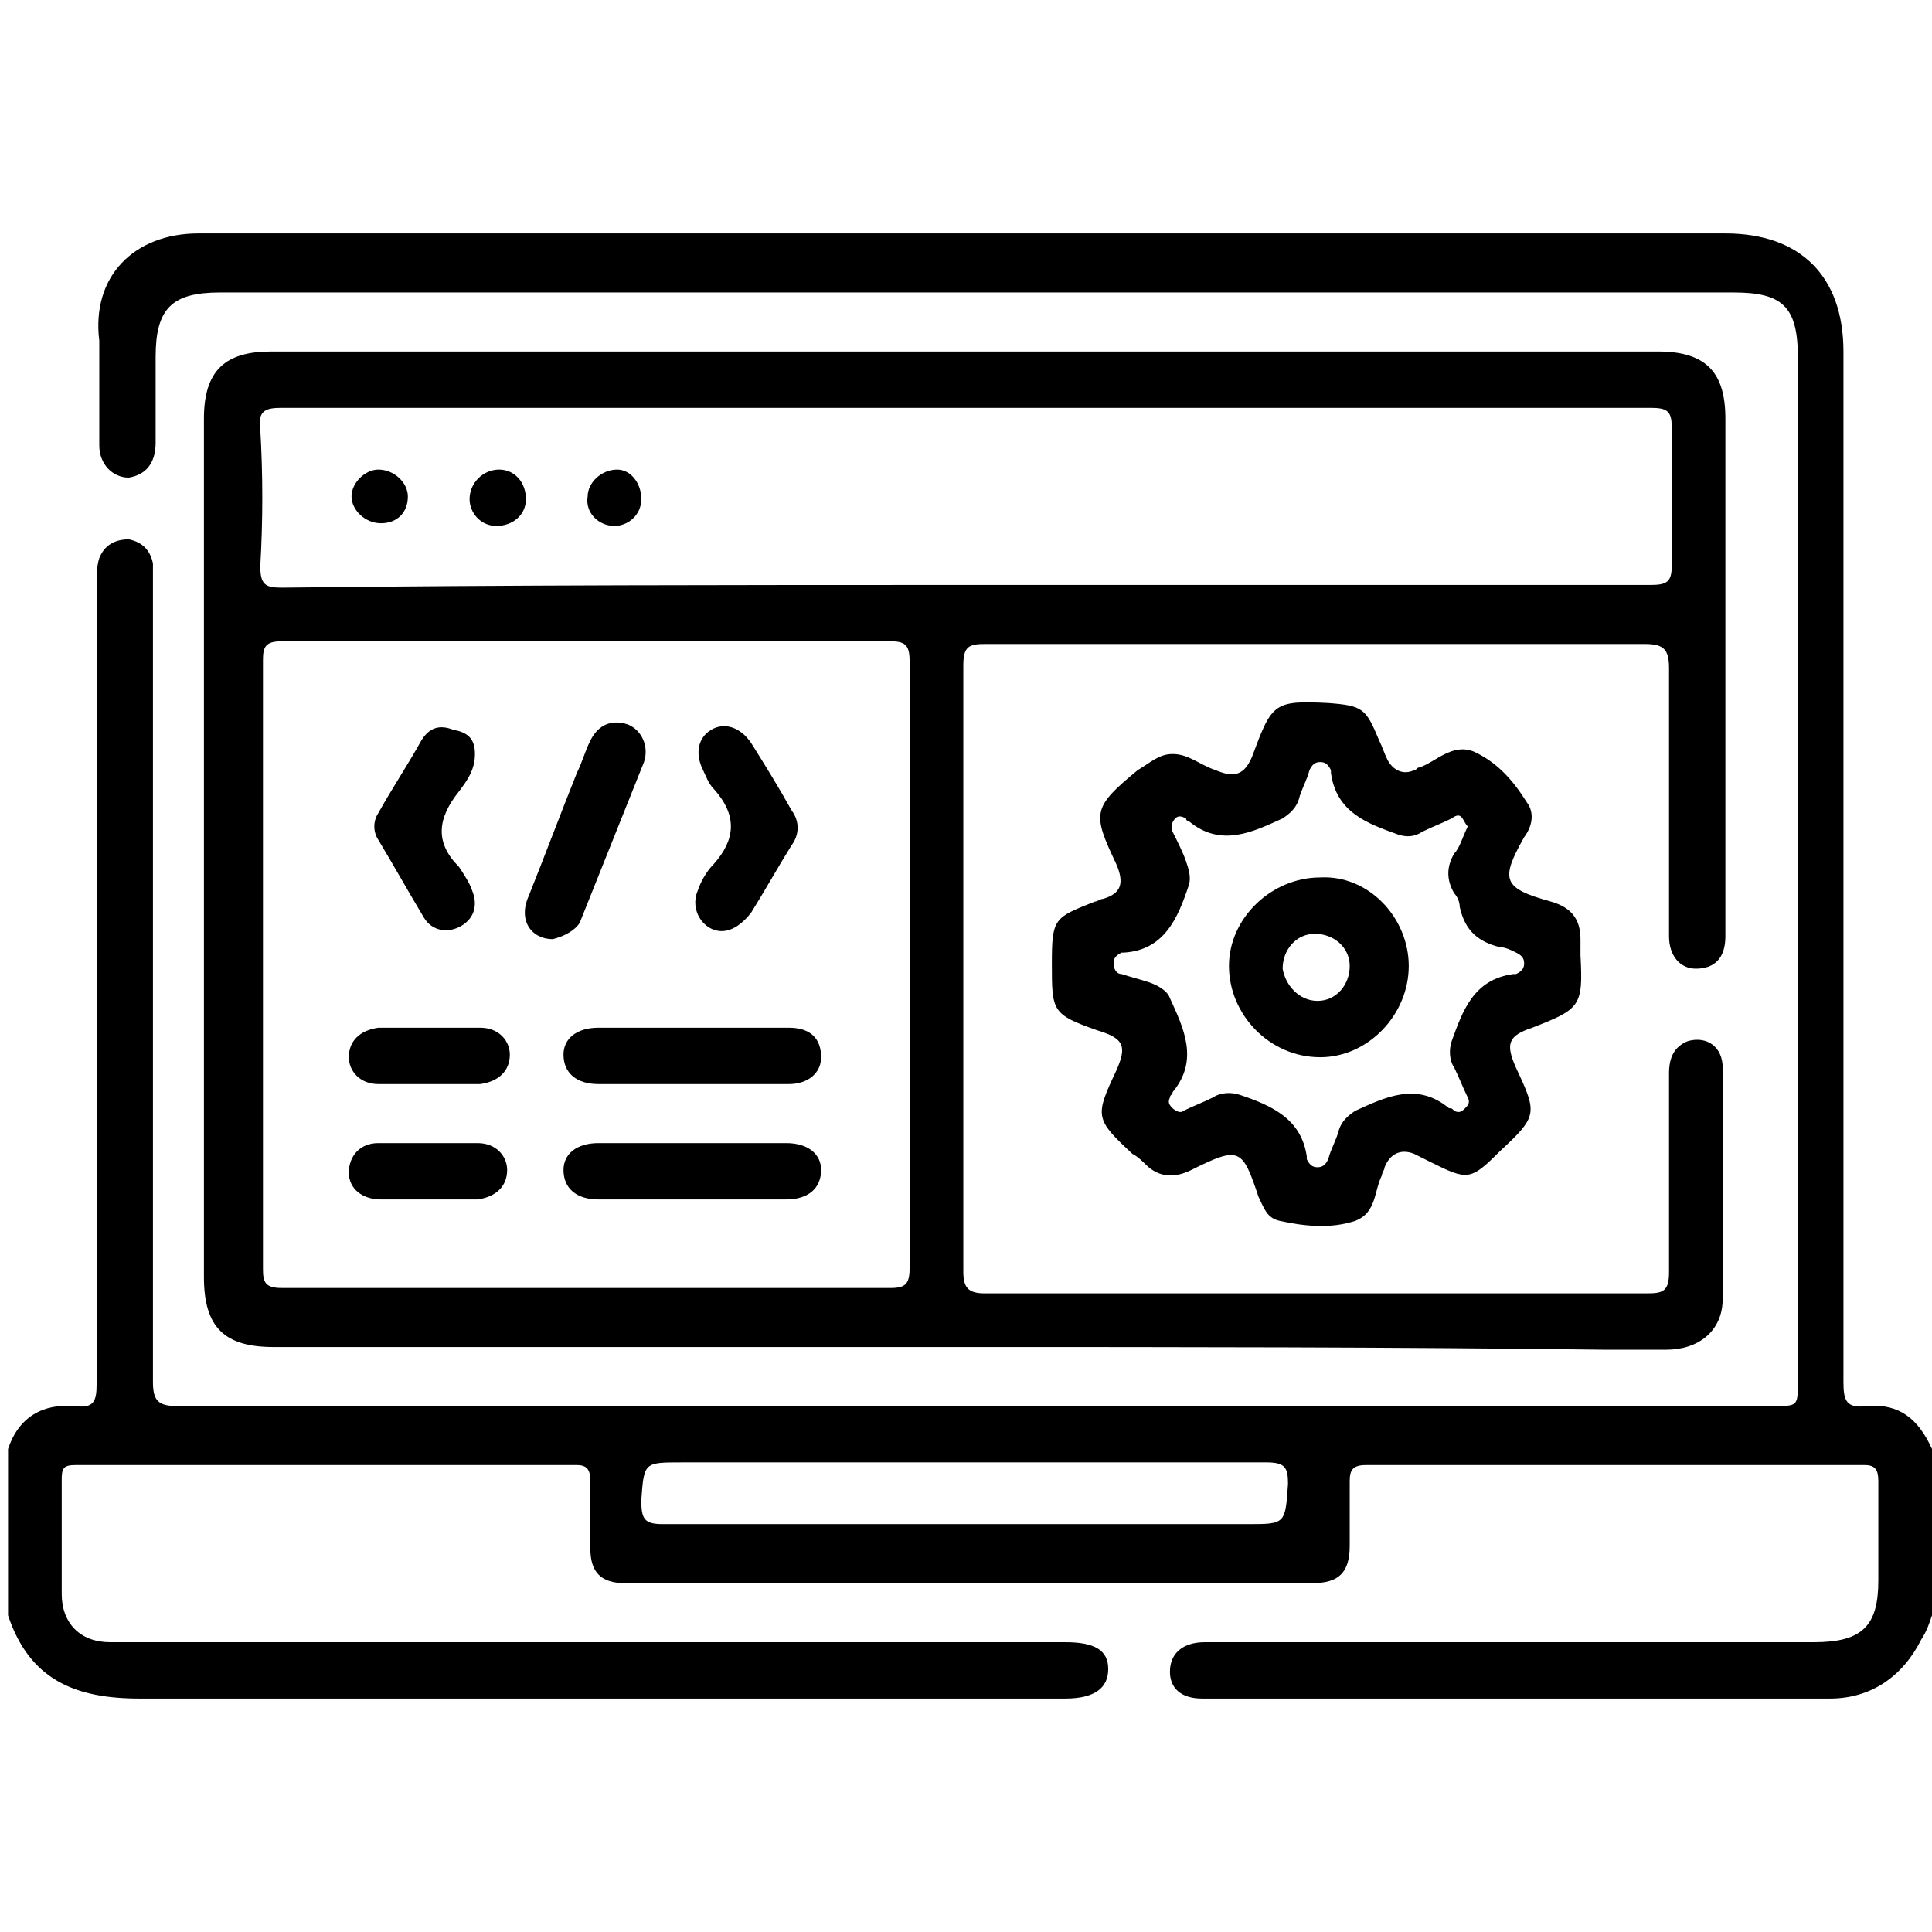
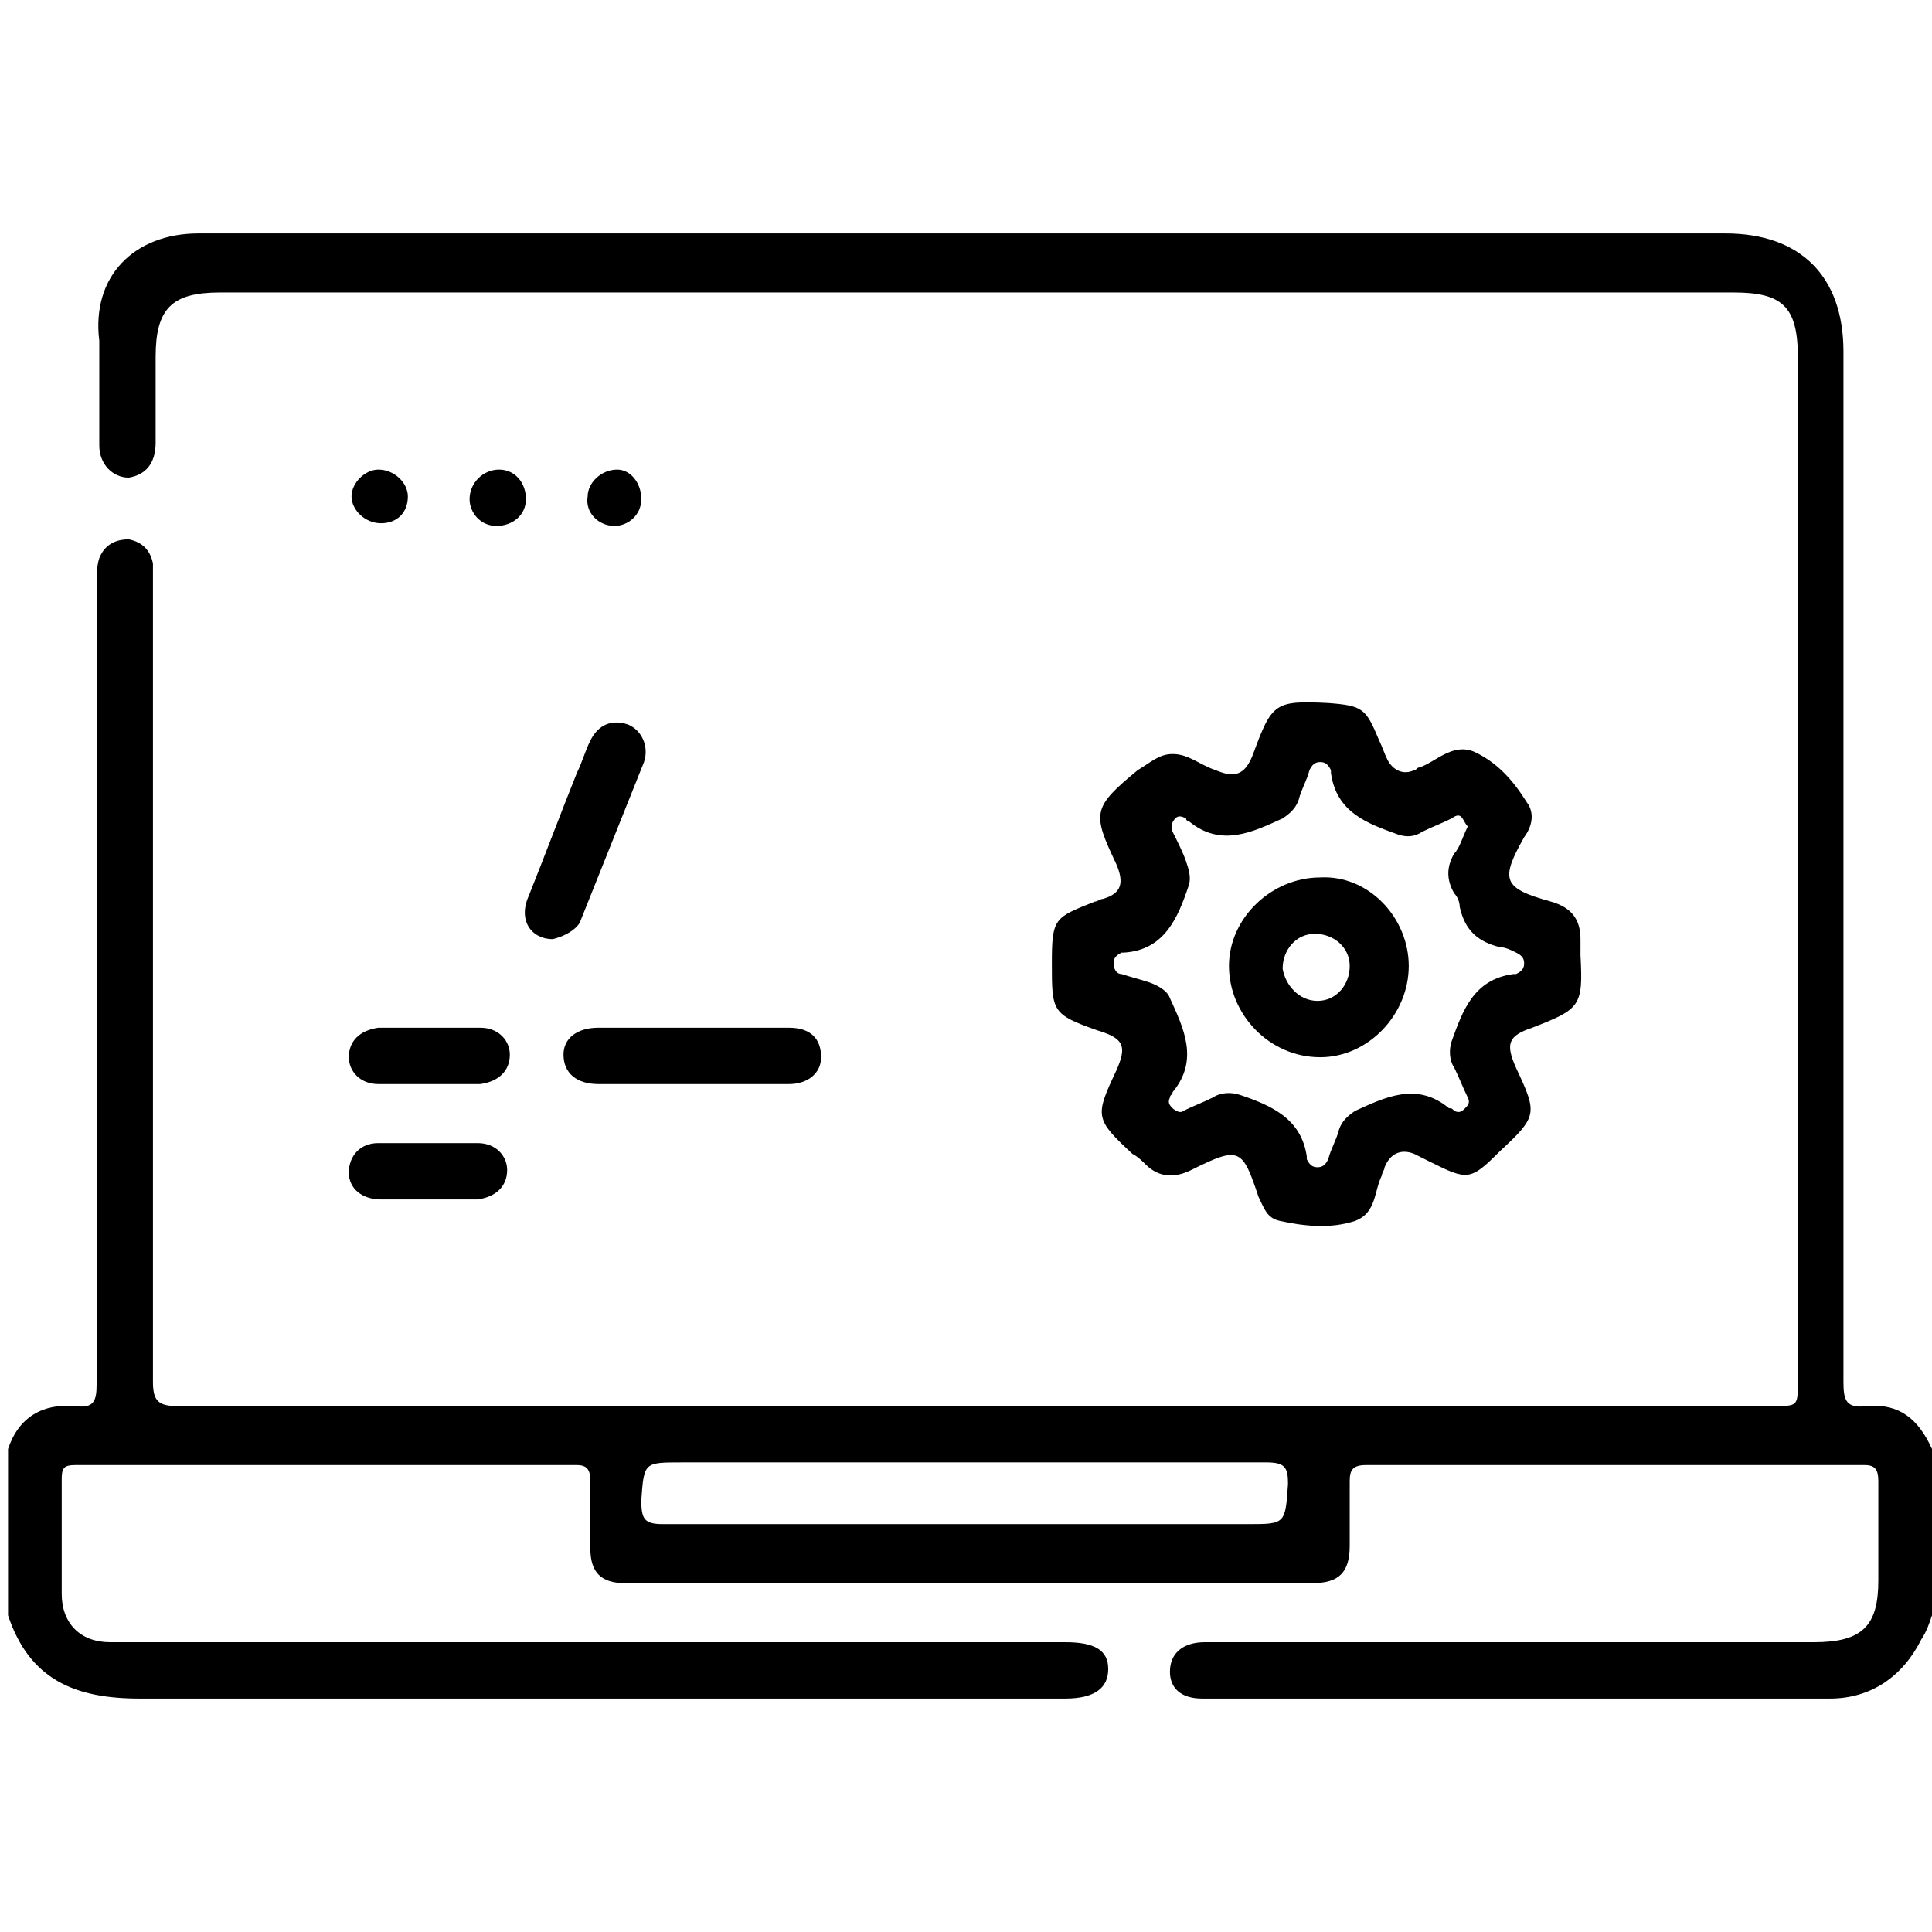
<svg xmlns="http://www.w3.org/2000/svg" width="72" height="72" viewBox="0 0 72 72" fill="none">
  <path d="M72 60.2C71.9 60.5 71.8 60.8 71.6 61.1C70.9 62.5 69.7 63.3 68.2 63.3C60.4 63.3 52.6 63.3 44.8 63.3C44 63.3 43.6 62.9 43.6 62.3C43.6 61.6 44.1 61.2 44.9 61.2C52.5 61.2 60 61.2 67.6 61.2C69.4 61.2 70 60.6 70 58.9C70 57.7 70 56.4 70 55.2C70 54.8 69.9 54.6 69.5 54.6C63.3 54.6 57.1 54.6 50.9 54.6C50.4 54.6 50.3 54.8 50.3 55.2C50.3 56 50.3 56.8 50.3 57.6C50.3 58.6 49.9 59 48.9 59C40.4 59 31.8 59 23.3 59C22.4 59 22 58.6 22 57.7C22 56.9 22 56.1 22 55.2C22 54.8 21.9 54.6 21.5 54.6C15.3 54.6 9 54.6 2.8 54.6C2.4 54.6 2.3 54.7 2.3 55.1C2.3 56.5 2.3 58 2.3 59.4C2.3 60.5 3 61.2 4.1 61.2C4.4 61.2 4.8 61.2 5.1 61.2C16.6 61.2 28.1 61.2 39.7 61.2C40.8 61.2 41.3 61.5 41.3 62.2C41.3 62.9 40.8 63.3 39.7 63.3C28.2 63.3 16.7 63.3 5.2 63.3C2.8 63.3 1.1 62.6 0.3 60.2C0.3 58.1 0.3 56.1 0.3 54C0.7 52.8 1.6 52.3 2.8 52.4C3.5 52.5 3.6 52.2 3.6 51.6C3.6 41.7 3.6 31.7 3.6 21.8C3.6 21.5 3.6 21.1 3.7 20.8C3.9 20.3 4.3 20.1 4.8 20.1C5.3 20.2 5.6 20.5 5.7 21C5.7 21.3 5.7 21.6 5.7 21.8C5.7 31.7 5.7 41.6 5.7 51.5C5.7 52.2 5.9 52.4 6.6 52.4C26.4 52.4 46.2 52.4 66.1 52.4C67 52.4 67 52.4 67 51.5C67 38.8 67 26 67 13.3C67 11.4 66.4 10.9 64.6 10.9C45.8 10.9 27 10.9 8.2 10.9C6.4 10.9 5.8 11.5 5.8 13.3C5.8 14.4 5.8 15.5 5.8 16.5C5.8 17.3 5.4 17.7 4.8 17.8C4.2 17.8 3.7 17.3 3.7 16.6C3.7 15.3 3.7 14 3.7 12.7C3.4 10.3 5 8.7 7.4 8.7C16.8 8.7 26.1 8.7 35.5 8.7C45.1 8.7 54.7 8.7 64.3 8.7C67.1 8.7 68.7 10.3 68.7 13.1C68.7 25.9 68.7 38.7 68.7 51.5C68.7 52.2 68.8 52.5 69.6 52.4C70.8 52.3 71.5 52.9 72 54C72 56.1 72 58.1 72 60.2ZM36 54.5C32.5 54.5 28.9 54.5 25.4 54.5C24 54.5 24 54.5 23.9 55.9C23.9 56.6 24 56.8 24.7 56.8C32 56.8 39.3 56.8 46.5 56.8C47.9 56.8 47.9 56.8 48 55.3C48 54.7 47.9 54.5 47.2 54.5C43.5 54.5 39.8 54.5 36 54.5Z" fill="black" />
-   <path d="M36 50.2C27.4 50.2 18.8 50.2 10.2 50.2C8.4 50.2 7.6 49.5 7.6 47.6C7.6 36.9 7.6 26.3 7.6 15.6C7.6 13.8 8.4 13.1 10.1 13.1C27.3 13.1 44.5 13.1 61.8 13.1C63.6 13.1 64.3 13.9 64.3 15.6C64.3 21.9 64.3 28.2 64.3 34.5C64.3 34.6 64.3 34.7 64.3 34.9C64.3 35.7 63.9 36.1 63.2 36.1C62.6 36.1 62.2 35.6 62.2 34.9C62.2 31.6 62.2 28.2 62.2 24.9C62.2 24.2 62 24 61.3 24C53.1 24 44.9 24 36.7 24C36.1 24 35.9 24.1 35.9 24.8C35.9 32.3 35.9 39.8 35.9 47.4C35.9 48 36.1 48.2 36.7 48.2C44.9 48.2 53.2 48.2 61.4 48.2C62 48.2 62.2 48.1 62.2 47.4C62.2 44.9 62.2 42.4 62.2 40C62.2 39.4 62.4 39 62.9 38.8C63.6 38.6 64.2 39 64.2 39.8C64.2 42.7 64.2 45.5 64.2 48.4C64.2 49.6 63.3 50.3 62.1 50.3C61.3 50.3 60.6 50.3 59.8 50.3C51.9 50.2 44 50.2 36 50.2ZM33.9 36C33.9 32.2 33.9 28.5 33.9 24.7C33.9 24.1 33.8 23.9 33.2 23.9C25.6 23.9 18.1 23.9 10.5 23.9C9.9 23.9 9.8 24.1 9.8 24.6C9.8 32.2 9.8 39.7 9.8 47.3C9.8 47.8 9.9 48 10.5 48C18.1 48 25.6 48 33.2 48C33.8 48 33.9 47.8 33.9 47.2C33.9 43.5 33.9 39.8 33.9 36ZM35.9 21.8C44.4 21.8 52.9 21.8 61.5 21.8C62.1 21.8 62.3 21.7 62.3 21.1C62.3 19.4 62.3 17.6 62.3 15.9C62.3 15.3 62.1 15.2 61.5 15.2C55.6 15.2 49.7 15.2 43.7 15.2C32.6 15.2 21.6 15.2 10.5 15.2C9.9 15.2 9.6 15.3 9.7 16C9.8 17.7 9.8 19.4 9.7 21.1C9.7 21.8 9.9 21.9 10.5 21.9C19 21.8 27.5 21.8 35.9 21.8Z" fill="black" />
  <path d="M43.7 28.1C44.3 28.1 44.7 28.5 45.3 28.7C46 29 46.4 28.9 46.7 28.1C47.4 26.2 47.5 26.1 49.5 26.2C50.8 26.3 50.9 26.4 51.4 27.6C51.5 27.8 51.6 28.1 51.7 28.3C51.9 28.7 52.3 28.9 52.7 28.7C52.8 28.7 52.8 28.6 52.9 28.6C53.5 28.4 54.1 27.7 54.9 28C55.8 28.4 56.4 29.1 56.9 29.9C57.2 30.3 57.1 30.8 56.8 31.2C55.9 32.8 56 33.1 57.8 33.6C58.5 33.8 58.9 34.2 58.9 35C58.9 35.2 58.9 35.4 58.9 35.6C59 37.5 58.9 37.6 57.1 38.3C56.2 38.6 56.1 38.9 56.5 39.8C57.3 41.5 57.3 41.6 55.9 42.9C54.8 44 54.7 44 53.3 43.3C53.1 43.2 52.9 43.1 52.7 43C52.2 42.8 51.8 43 51.6 43.5C51.6 43.6 51.5 43.7 51.5 43.8C51.2 44.4 51.3 45.2 50.5 45.5C49.6 45.8 48.6 45.7 47.7 45.5C47.2 45.4 47.1 45 46.9 44.6C46.3 42.8 46.2 42.7 44.4 43.6C43.8 43.9 43.2 43.9 42.7 43.4C42.6 43.3 42.4 43.1 42.2 43C40.8 41.7 40.8 41.6 41.6 39.9C42 39 41.9 38.7 40.9 38.4C39.2 37.8 39.2 37.7 39.2 35.9C39.2 34.2 39.3 34.2 40.8 33.6C40.9 33.6 41 33.5 41.1 33.5C41.8 33.3 41.9 32.9 41.6 32.2C40.7 30.3 40.7 30.1 42.4 28.7C42.9 28.4 43.2 28.1 43.7 28.1ZM54.7 30.8C54.5 30.6 54.5 30.2 54.1 30.5C53.7 30.7 53.4 30.8 53 31C52.7 31.2 52.4 31.2 52.1 31.1C51 30.7 49.8 30.3 49.6 28.8V28.7C49.5 28.5 49.4 28.4 49.2 28.4C49 28.4 48.9 28.5 48.8 28.7C48.7 29.1 48.5 29.4 48.4 29.8C48.3 30.1 48.1 30.3 47.8 30.5C46.7 31 45.5 31.6 44.3 30.6C44.3 30.6 44.2 30.6 44.2 30.5C44 30.4 43.9 30.4 43.8 30.5C43.7 30.6 43.6 30.8 43.7 31C43.9 31.4 44.1 31.8 44.2 32.1C44.3 32.4 44.4 32.7 44.3 33C43.9 34.2 43.4 35.4 41.9 35.5C41.9 35.5 41.9 35.5 41.8 35.5C41.6 35.6 41.5 35.7 41.5 35.9C41.5 36.1 41.6 36.3 41.8 36.3C42.1 36.4 42.5 36.5 42.8 36.6C43.1 36.7 43.5 36.9 43.6 37.2C44.1 38.3 44.7 39.5 43.7 40.7C43.7 40.8 43.6 40.8 43.6 40.9C43.5 41.1 43.6 41.2 43.7 41.3C43.8 41.4 44 41.5 44.1 41.4C44.5 41.2 44.8 41.1 45.2 40.9C45.5 40.7 45.9 40.7 46.2 40.8C47.4 41.2 48.5 41.7 48.7 43.1V43.2C48.8 43.4 48.9 43.5 49.1 43.5C49.3 43.5 49.4 43.4 49.5 43.2C49.6 42.8 49.8 42.5 49.9 42.1C50 41.8 50.2 41.6 50.5 41.4C51.6 40.9 52.8 40.3 54 41.3C54.1 41.3 54.1 41.3 54.2 41.4C54.4 41.5 54.5 41.4 54.6 41.3C54.7 41.2 54.8 41.1 54.7 40.9C54.5 40.5 54.4 40.2 54.2 39.8C54 39.5 54 39.1 54.1 38.8C54.5 37.7 54.9 36.5 56.4 36.3H56.5C56.7 36.2 56.8 36.1 56.8 35.9C56.8 35.7 56.7 35.6 56.5 35.5C56.3 35.4 56.1 35.3 55.9 35.3C55.1 35.1 54.6 34.7 54.4 33.8C54.4 33.6 54.3 33.4 54.2 33.3C53.9 32.8 53.9 32.3 54.2 31.8C54.4 31.6 54.5 31.2 54.7 30.8Z" fill="black" />
-   <path d="M25.8 44.7C24.6 44.7 23.5 44.7 22.3 44.7C21.5 44.7 21 44.3 21 43.6C21 43 21.5 42.6 22.3 42.6C24.6 42.6 27 42.6 29.3 42.6C30.1 42.6 30.6 43 30.6 43.6C30.6 44.3 30.1 44.7 29.3 44.7C28.1 44.7 27 44.7 25.8 44.7Z" fill="black" />
  <path d="M25.8 40.4C24.6 40.4 23.5 40.4 22.3 40.4C21.5 40.4 21 40 21 39.3C21 38.7 21.5 38.3 22.3 38.3C24.7 38.3 27.1 38.3 29.4 38.3C30.2 38.3 30.6 38.7 30.6 39.4C30.6 40 30.1 40.4 29.4 40.4C28.2 40.4 27 40.4 25.8 40.4Z" fill="black" />
  <path d="M20.6 35C19.8 35 19.3 34.3 19.7 33.4C20.3 31.9 20.9 30.3 21.5 28.8C21.7 28.4 21.8 28 22 27.6C22.3 27 22.8 26.8 23.4 27C23.9 27.2 24.2 27.8 24 28.4C23.2 30.4 22.4 32.4 21.6 34.4C21.4 34.7 21 34.9 20.6 35Z" fill="black" />
-   <path d="M17.7 28.1C17.7 28.7 17.4 29.1 17.1 29.5C16.3 30.5 16.2 31.4 17.1 32.3C17.3 32.6 17.5 32.9 17.6 33.2C17.8 33.7 17.7 34.2 17.2 34.5C16.7 34.8 16.1 34.7 15.8 34.2C15.2 33.2 14.7 32.3 14.1 31.3C13.9 31 13.9 30.6 14.1 30.3C14.6 29.4 15.2 28.5 15.7 27.6C16 27.1 16.4 27 16.9 27.2C17.5 27.3 17.7 27.6 17.7 28.1Z" fill="black" />
-   <path d="M26.9 34.7C26.2 34.7 25.7 33.9 26 33.2C26.1 32.9 26.3 32.5 26.6 32.2C27.4 31.3 27.5 30.4 26.6 29.4C26.4 29.2 26.3 28.9 26.2 28.7C25.9 28.1 26 27.5 26.5 27.2C27 26.9 27.6 27.1 28 27.7C28.5 28.5 29 29.3 29.5 30.2C29.8 30.6 29.8 31.1 29.5 31.5C29 32.3 28.5 33.2 28 34C27.7 34.4 27.3 34.7 26.9 34.7Z" fill="black" />
  <path d="M16 40.4C15.4 40.4 14.7 40.4 14.1 40.4C13.4 40.4 13 39.9 13 39.4C13 38.8 13.4 38.4 14.1 38.3C15.4 38.3 16.6 38.3 17.9 38.3C18.6 38.3 19 38.8 19 39.3C19 39.9 18.6 40.3 17.9 40.4C17.2 40.4 16.6 40.4 16 40.4Z" fill="black" />
  <path d="M16 44.7C15.4 44.7 14.8 44.7 14.2 44.7C13.5 44.7 13 44.3 13 43.7C13 43.1 13.4 42.6 14.1 42.6C15.3 42.6 16.6 42.6 17.8 42.6C18.5 42.6 18.9 43.1 18.9 43.6C18.9 44.2 18.5 44.6 17.8 44.7C17.2 44.7 16.6 44.7 16 44.7Z" fill="black" />
  <path d="M18.6 17.5C19.2 17.5 19.6 18 19.6 18.6C19.6 19.2 19.1 19.6 18.5 19.6C17.9 19.6 17.5 19.1 17.5 18.6C17.5 18 18 17.5 18.6 17.5Z" fill="black" />
  <path d="M23.9 18.6C23.9 19.2 23.4 19.6 22.9 19.6C22.3 19.6 21.8 19.1 21.9 18.5C21.9 18 22.4 17.5 23 17.5C23.5 17.5 23.9 18 23.9 18.6Z" fill="black" />
  <path d="M15.2 18.5C15.2 19.1 14.8 19.5 14.2 19.5C13.6 19.5 13.1 19 13.1 18.5C13.1 18 13.6 17.5 14.1 17.5C14.7 17.5 15.2 18 15.2 18.5Z" fill="black" />
  <path d="M52.5 36C52.5 37.8 51 39.4 49.2 39.4C47.3 39.4 45.8 37.8 45.8 36C45.8 34.2 47.4 32.7 49.2 32.7C51 32.6 52.5 34.2 52.5 36ZM49.1 37.3C49.8 37.3 50.3 36.7 50.3 36C50.3 35.3 49.7 34.8 49 34.8C48.3 34.8 47.8 35.4 47.8 36.1C47.9 36.7 48.4 37.3 49.1 37.3Z" fill="black" />
</svg>